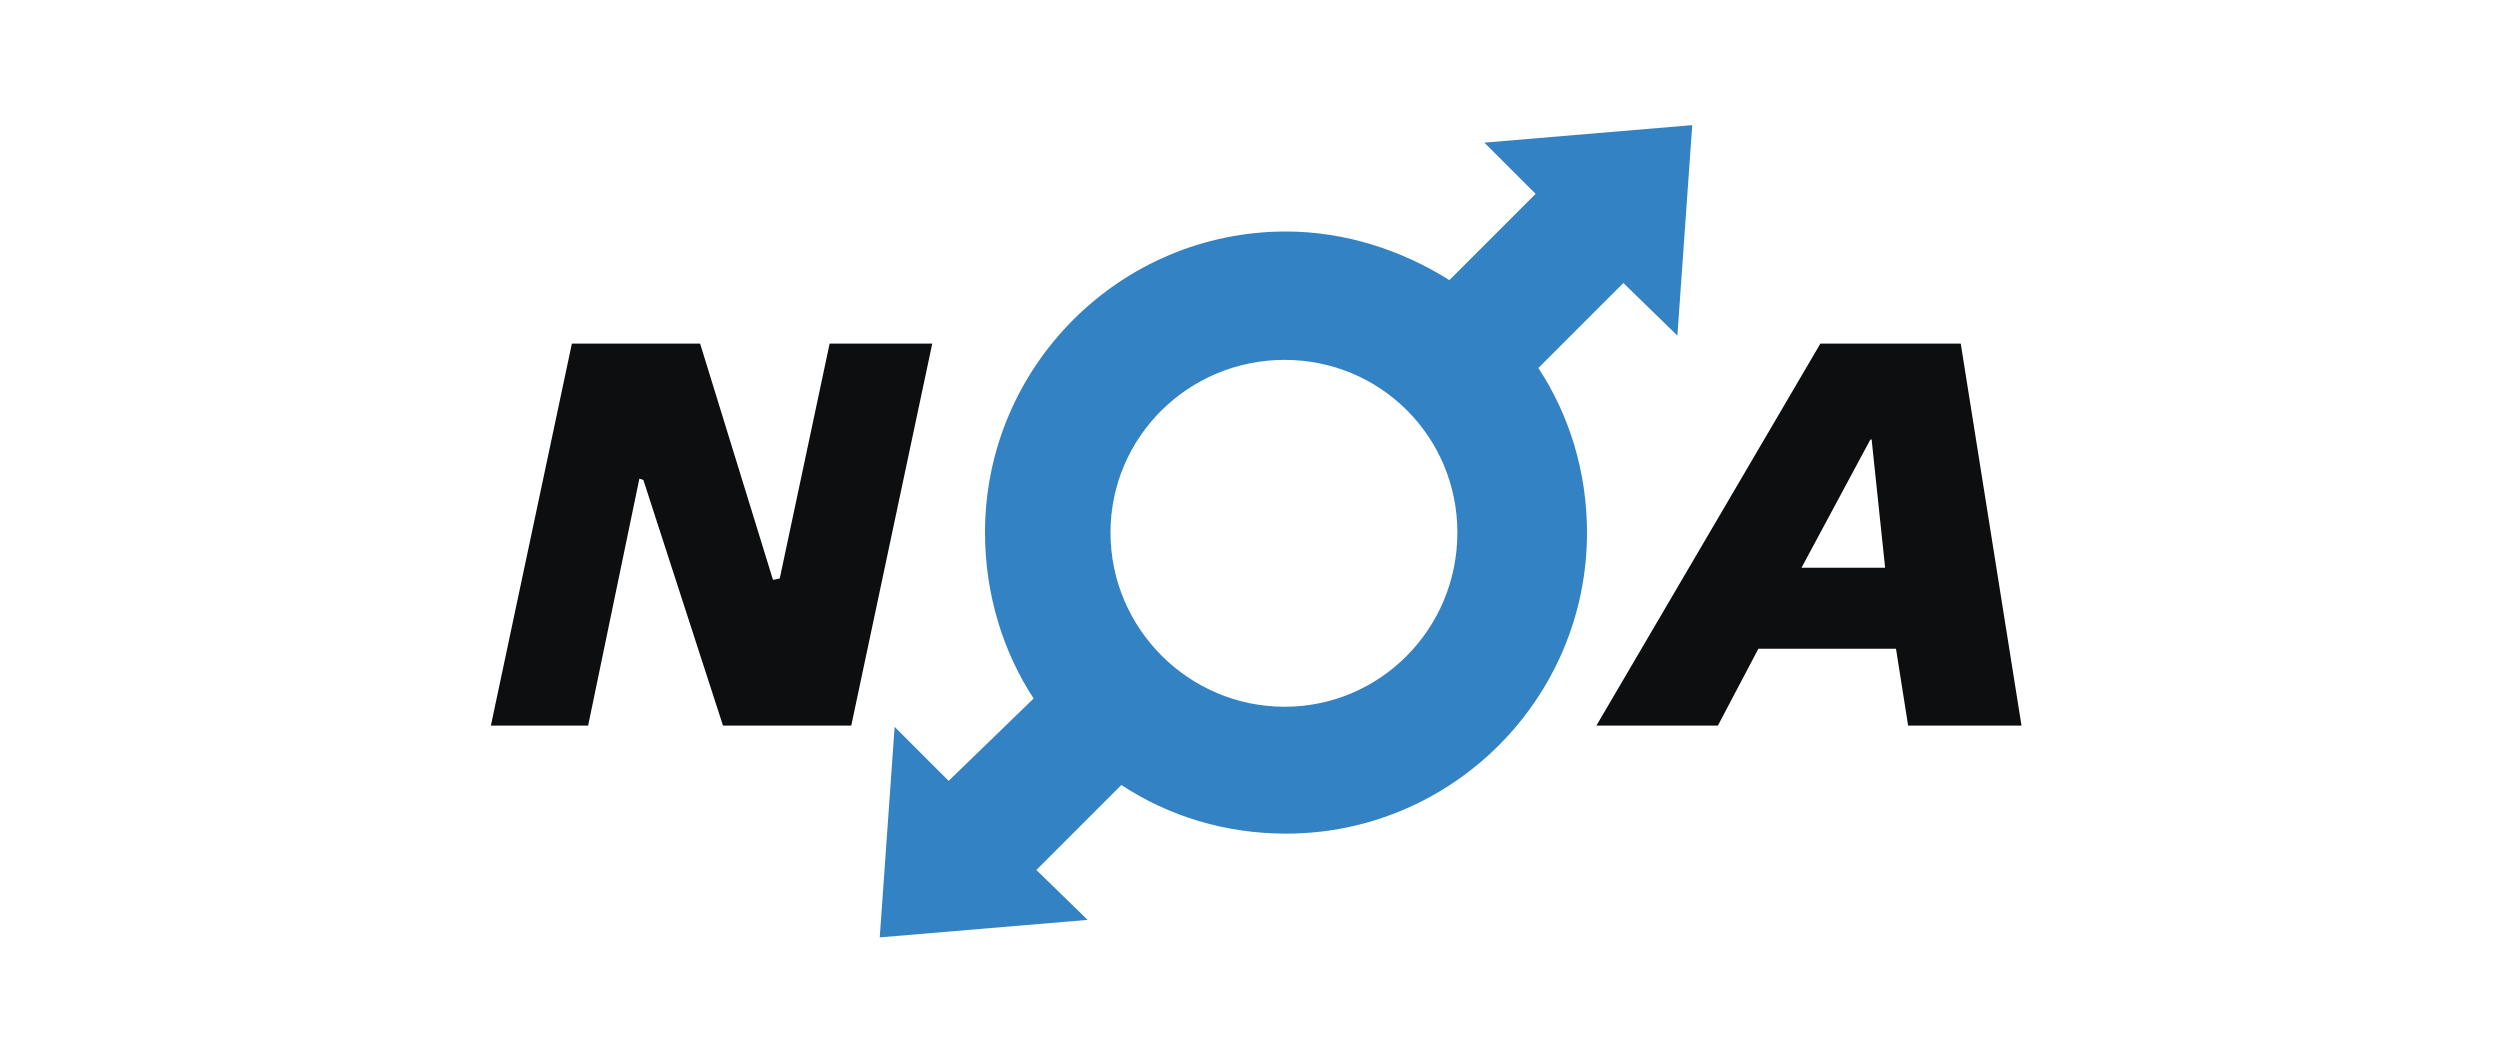
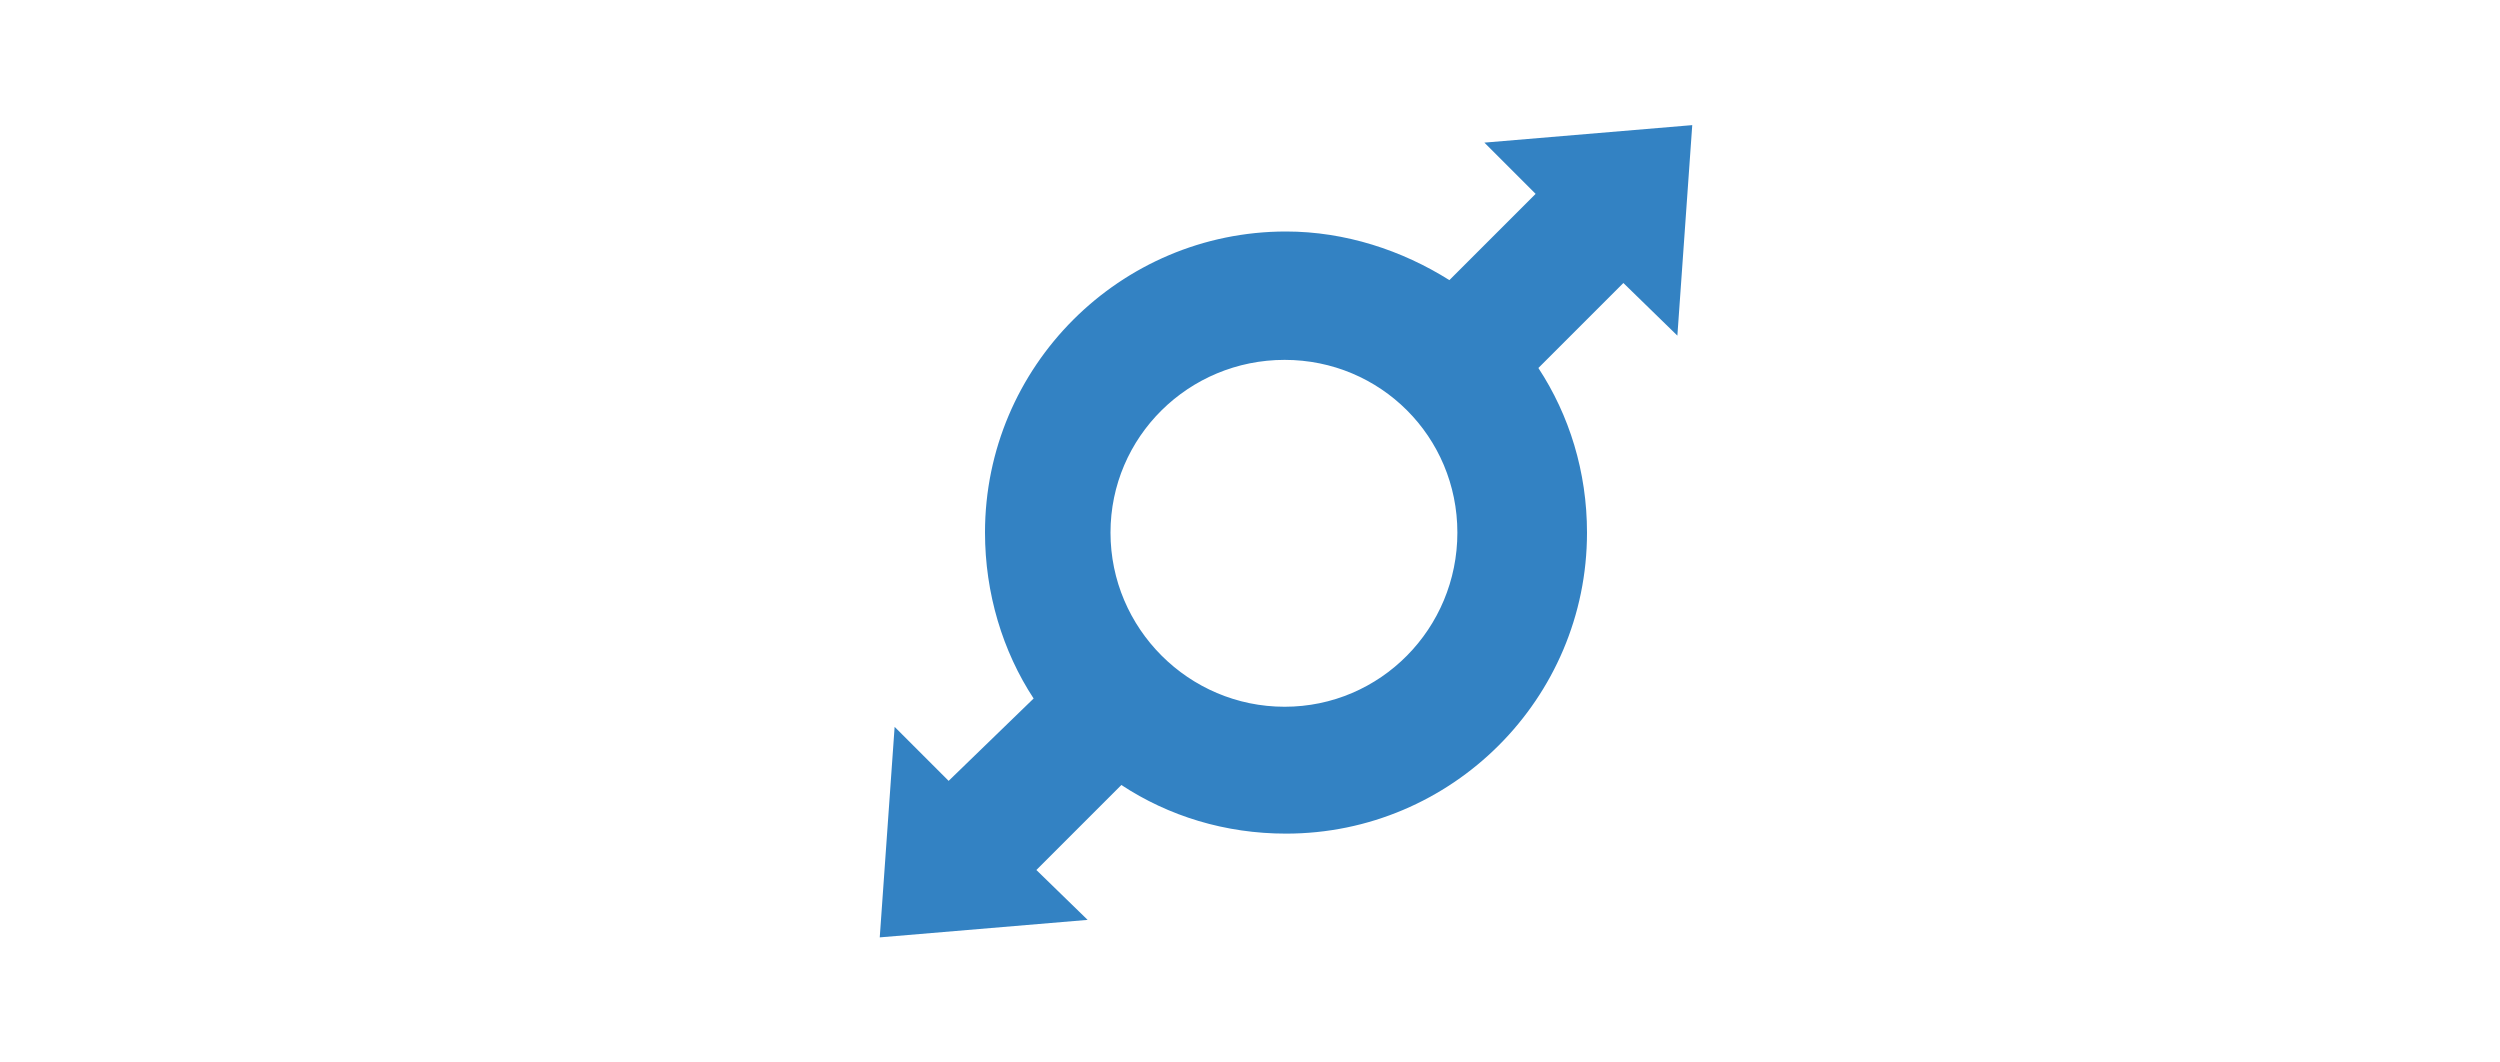
<svg xmlns="http://www.w3.org/2000/svg" id="Livello_1" viewBox="0 0 200 85">
  <defs>
    <style>
      .cls-1 {
        fill: none;
      }

      .cls-2 {
        fill: #0c0e0f;
      }

      .cls-2, .cls-3 {
        fill-rule: evenodd;
      }

      .cls-3 {
        fill: #3382c3;
      }
    </style>
  </defs>
  <g>
-     <path class="cls-3" d="M88.84,42.61c0,7.67,6.26,13.93,13.93,13.93s13.82-6.26,13.82-13.93-6.15-13.82-13.82-13.82-13.93,6.15-13.93,13.82ZM115.94,22.42l6.91-6.91-4.1-4.1,16.63-1.4-1.19,16.84-4.32-4.21-6.8,6.8c2.48,3.78,3.89,8.31,3.89,13.17,0,13.28-10.8,24.08-24.08,24.08-4.86,0-9.39-1.4-13.17-3.89l-6.8,6.8,4.1,3.99-16.63,1.4,1.19-16.84,4.32,4.32,6.8-6.59c-2.48-3.78-3.89-8.42-3.89-13.28,0-13.28,10.8-24.08,24.08-24.08,4.75,0,9.29,1.51,13.07,3.89h0Z" />
-     <path class="cls-2" d="M39.28,58.05h7.77l4.1-19.76.32.11,6.37,19.65h10.26l6.48-30.56h-8.21l-3.99,18.79-.54.11-5.83-18.9h-10.26l-6.48,30.56ZM149.63,35.16l-5.51,10.26h6.69l-1.08-10.26h-.11,0ZM127.71,58.05l17.92-30.56h11.23l4.86,30.56h-9.07l-.97-6.15h-11.01l-3.24,6.15h-9.72Z" />
+     <path class="cls-3" d="M88.84,42.61c0,7.67,6.26,13.93,13.93,13.93s13.82-6.26,13.82-13.93-6.15-13.82-13.82-13.82-13.93,6.15-13.93,13.82ZM115.94,22.42l6.91-6.91-4.1-4.1,16.63-1.4-1.19,16.84-4.32-4.21-6.8,6.8c2.48,3.78,3.89,8.31,3.89,13.17,0,13.28-10.8,24.08-24.08,24.08-4.86,0-9.39-1.4-13.17-3.89l-6.8,6.8,4.1,3.99-16.63,1.4,1.19-16.84,4.32,4.32,6.8-6.59c-2.48-3.78-3.89-8.42-3.89-13.28,0-13.28,10.8-24.08,24.08-24.08,4.75,0,9.29,1.51,13.07,3.89h0" />
  </g>
-   <rect class="cls-1" width="200" height="85" />
</svg>